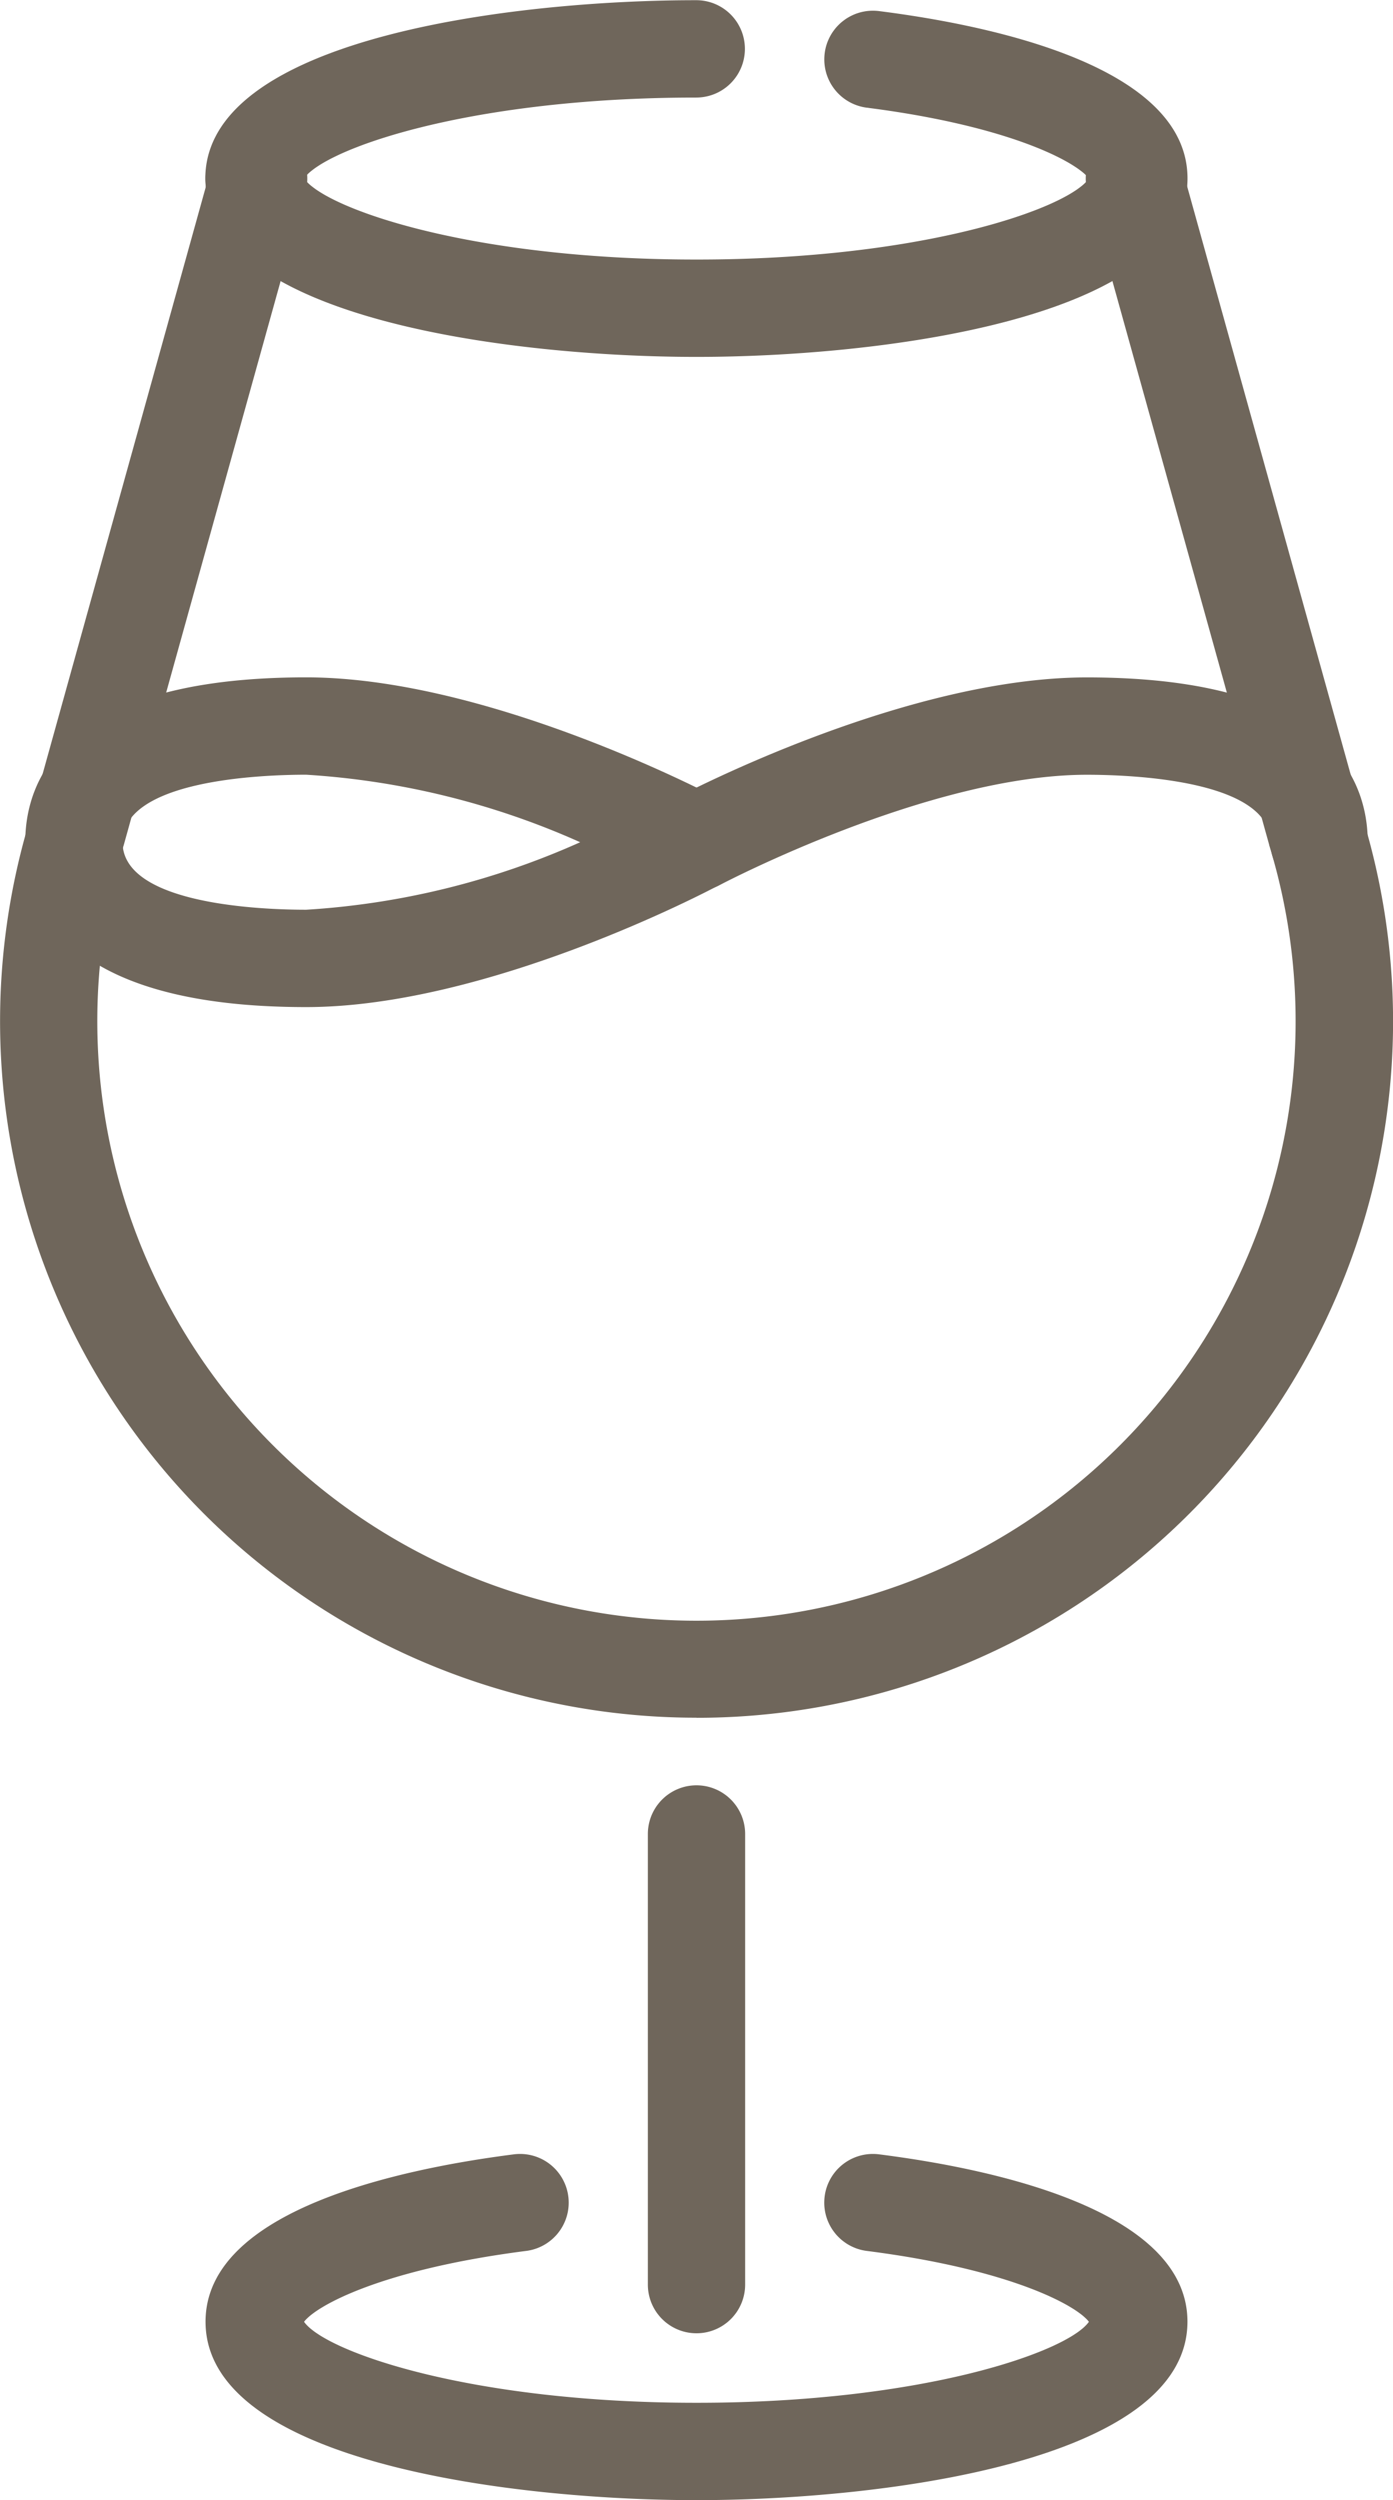
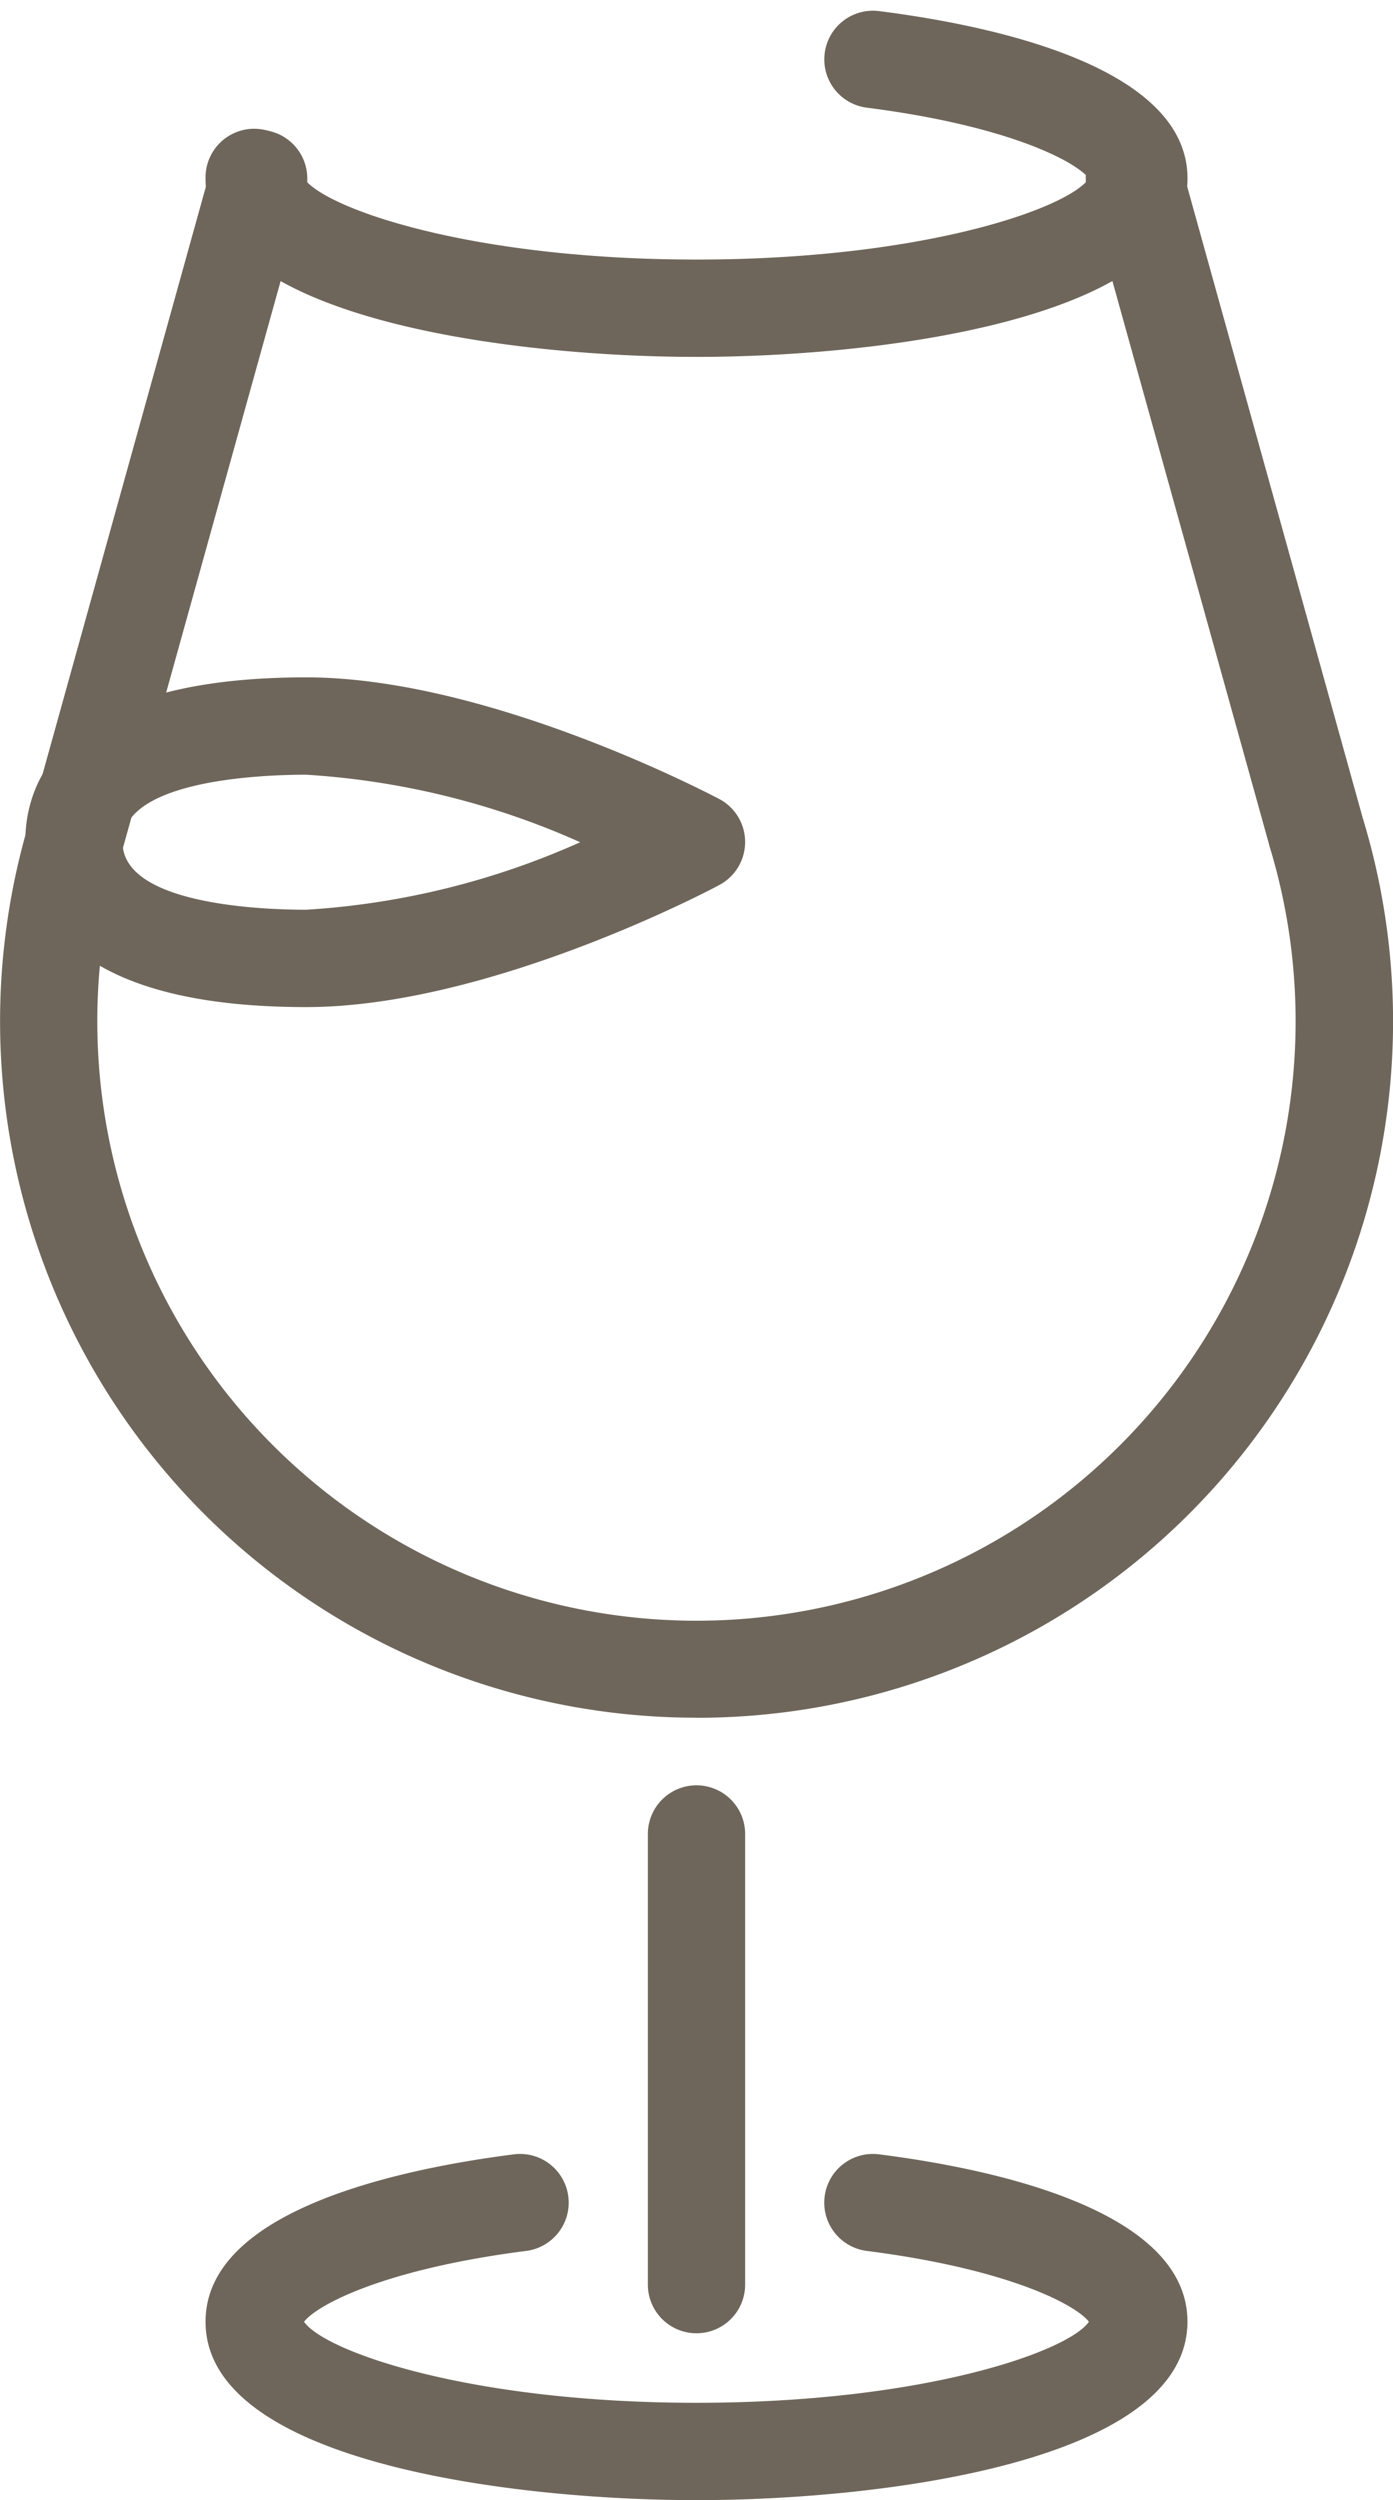
<svg xmlns="http://www.w3.org/2000/svg" width="28.634" height="51.361" viewBox="0 0 28.634 51.361">
  <g id="Group_331" data-name="Group 331" transform="translate(-215.85 -153.501)">
    <g id="Group_324" data-name="Group 324">
      <path id="Path_190" data-name="Path 190" d="M230.167,201.434a1,1,0,0,1-1-1v-9.257a1,1,0,0,1,2,0v9.257A1,1,0,0,1,230.167,201.434Z" fill="#6f665b" />
    </g>
    <g id="Group_325" data-name="Group 325">
      <path id="Path_191" data-name="Path 191" d="M230.167,204.862c-3.748,0-10.092-.772-10.092-3.666,0-2.287,3.971-3.136,6.338-3.438a1,1,0,0,1,.254,1.984c-2.941.376-4.308,1.115-4.567,1.456.43.613,3.407,1.664,8.067,1.664s7.637-1.051,8.066-1.664c-.257-.339-1.611-1.073-4.521-1.45l-.046-.006a1,1,0,0,1-.873-.991,1.1,1.1,0,0,1,.008-.128,1,1,0,0,1,1.119-.865c2.367.3,6.339,1.151,6.339,3.438v0C240.256,204.09,233.914,204.862,230.167,204.862Z" fill="#6f665b" />
    </g>
    <g id="Group_326" data-name="Group 326">
      <path id="Path_192" data-name="Path 192" d="M230.167,160.833c-3.748,0-10.092-.773-10.092-3.666a1,1,0,0,1,2-.041c.318.606,3.324,1.707,8.093,1.707,4.659,0,7.637-1.051,8.066-1.665-.257-.338-1.611-1.072-4.521-1.449a.365.365,0,0,0-.046-.006,1,1,0,0,1-.873-.992,1.1,1.1,0,0,1,.008-.127,1,1,0,0,1,1.119-.865c2.367.3,6.339,1.15,6.339,3.438h0C240.256,160.061,233.914,160.833,230.167,160.833Z" fill="#6f665b" />
    </g>
    <g id="Group_327" data-name="Group 327">
      <path id="Path_193" data-name="Path 193" d="M222.143,174.19c-5.024,0-5.774-2.122-5.774-3.387s.75-3.387,5.774-3.387c3.741,0,8.3,2.4,8.494,2.5a1,1,0,0,1,0,1.765C230.444,171.788,225.884,174.19,222.143,174.19Zm0-4.774c-.885,0-3.774.1-3.774,1.387s2.889,1.387,3.774,1.387a16.186,16.186,0,0,0,5.633-1.387A16.242,16.242,0,0,0,222.143,169.416Z" fill="#6f665b" />
    </g>
    <g id="Group_328" data-name="Group 328">
-       <path id="Path_194" data-name="Path 194" d="M230.168,171.8a1,1,0,0,1-.471-1.883c.193-.1,4.753-2.5,8.493-2.5,5.025,0,5.775,2.122,5.775,3.387a1,1,0,0,1-2,0c0-1.287-2.889-1.387-3.775-1.387-3.238,0-7.511,2.247-7.554,2.27A1,1,0,0,1,230.168,171.8Z" fill="#6f665b" />
-     </g>
+       </g>
    <g id="Group_329" data-name="Group 329">
      <path id="Path_195" data-name="Path 195" d="M230.167,188.788A14.307,14.307,0,0,1,216.476,170.3l3.727-13.4a1,1,0,0,1,1.927.537l-3.735,13.42a12.316,12.316,0,1,0,23.553.035l-.009-.028,0-.007-3.734-13.42a1,1,0,0,1,1.928-.537l3.73,13.408a14.308,14.308,0,0,1-13.694,18.482Z" fill="#6f665b" />
    </g>
    <g id="Group_330" data-name="Group 330">
-       <path id="Path_196" data-name="Path 196" d="M221.07,158.2a1.021,1.021,0,0,1-1-1.029c0-2.894,6.344-3.666,10.092-3.666a1,1,0,0,1,0,2c-4.815,0-7.834,1.122-8.1,1.724A.972.972,0,0,1,221.07,158.2Z" fill="#6f665b" />
-     </g>
+       </g>
  </g>
</svg>